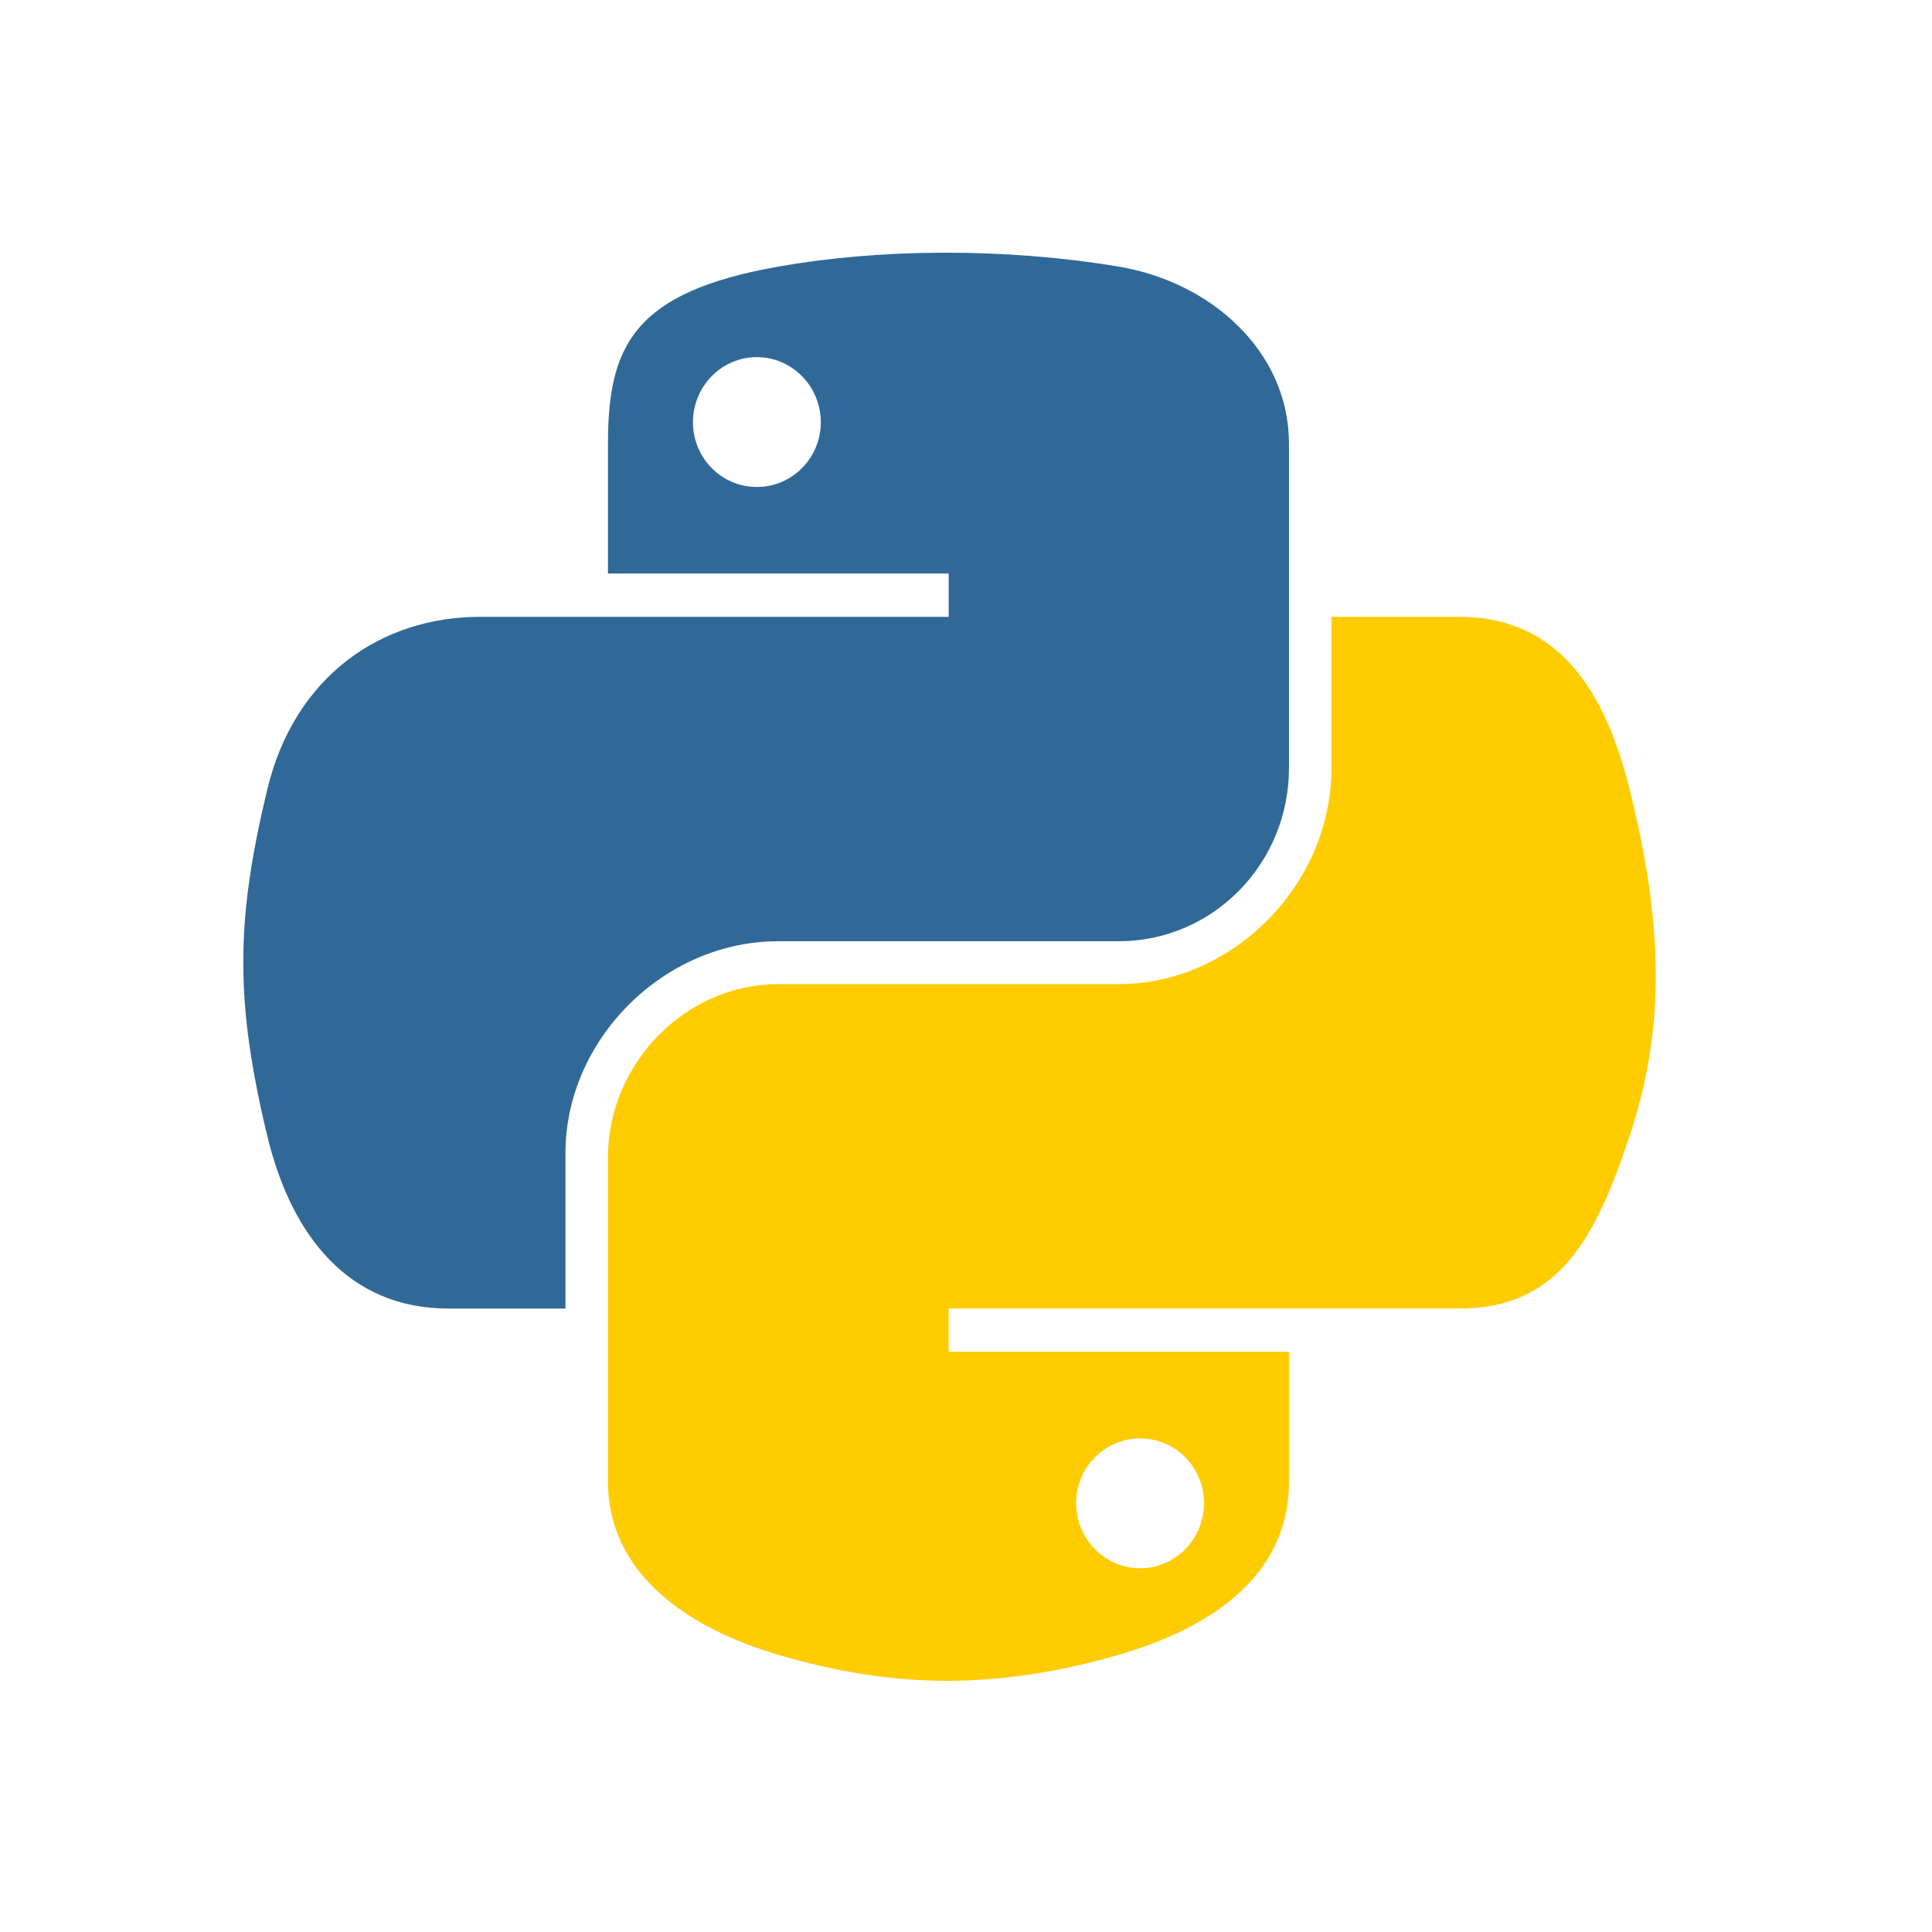
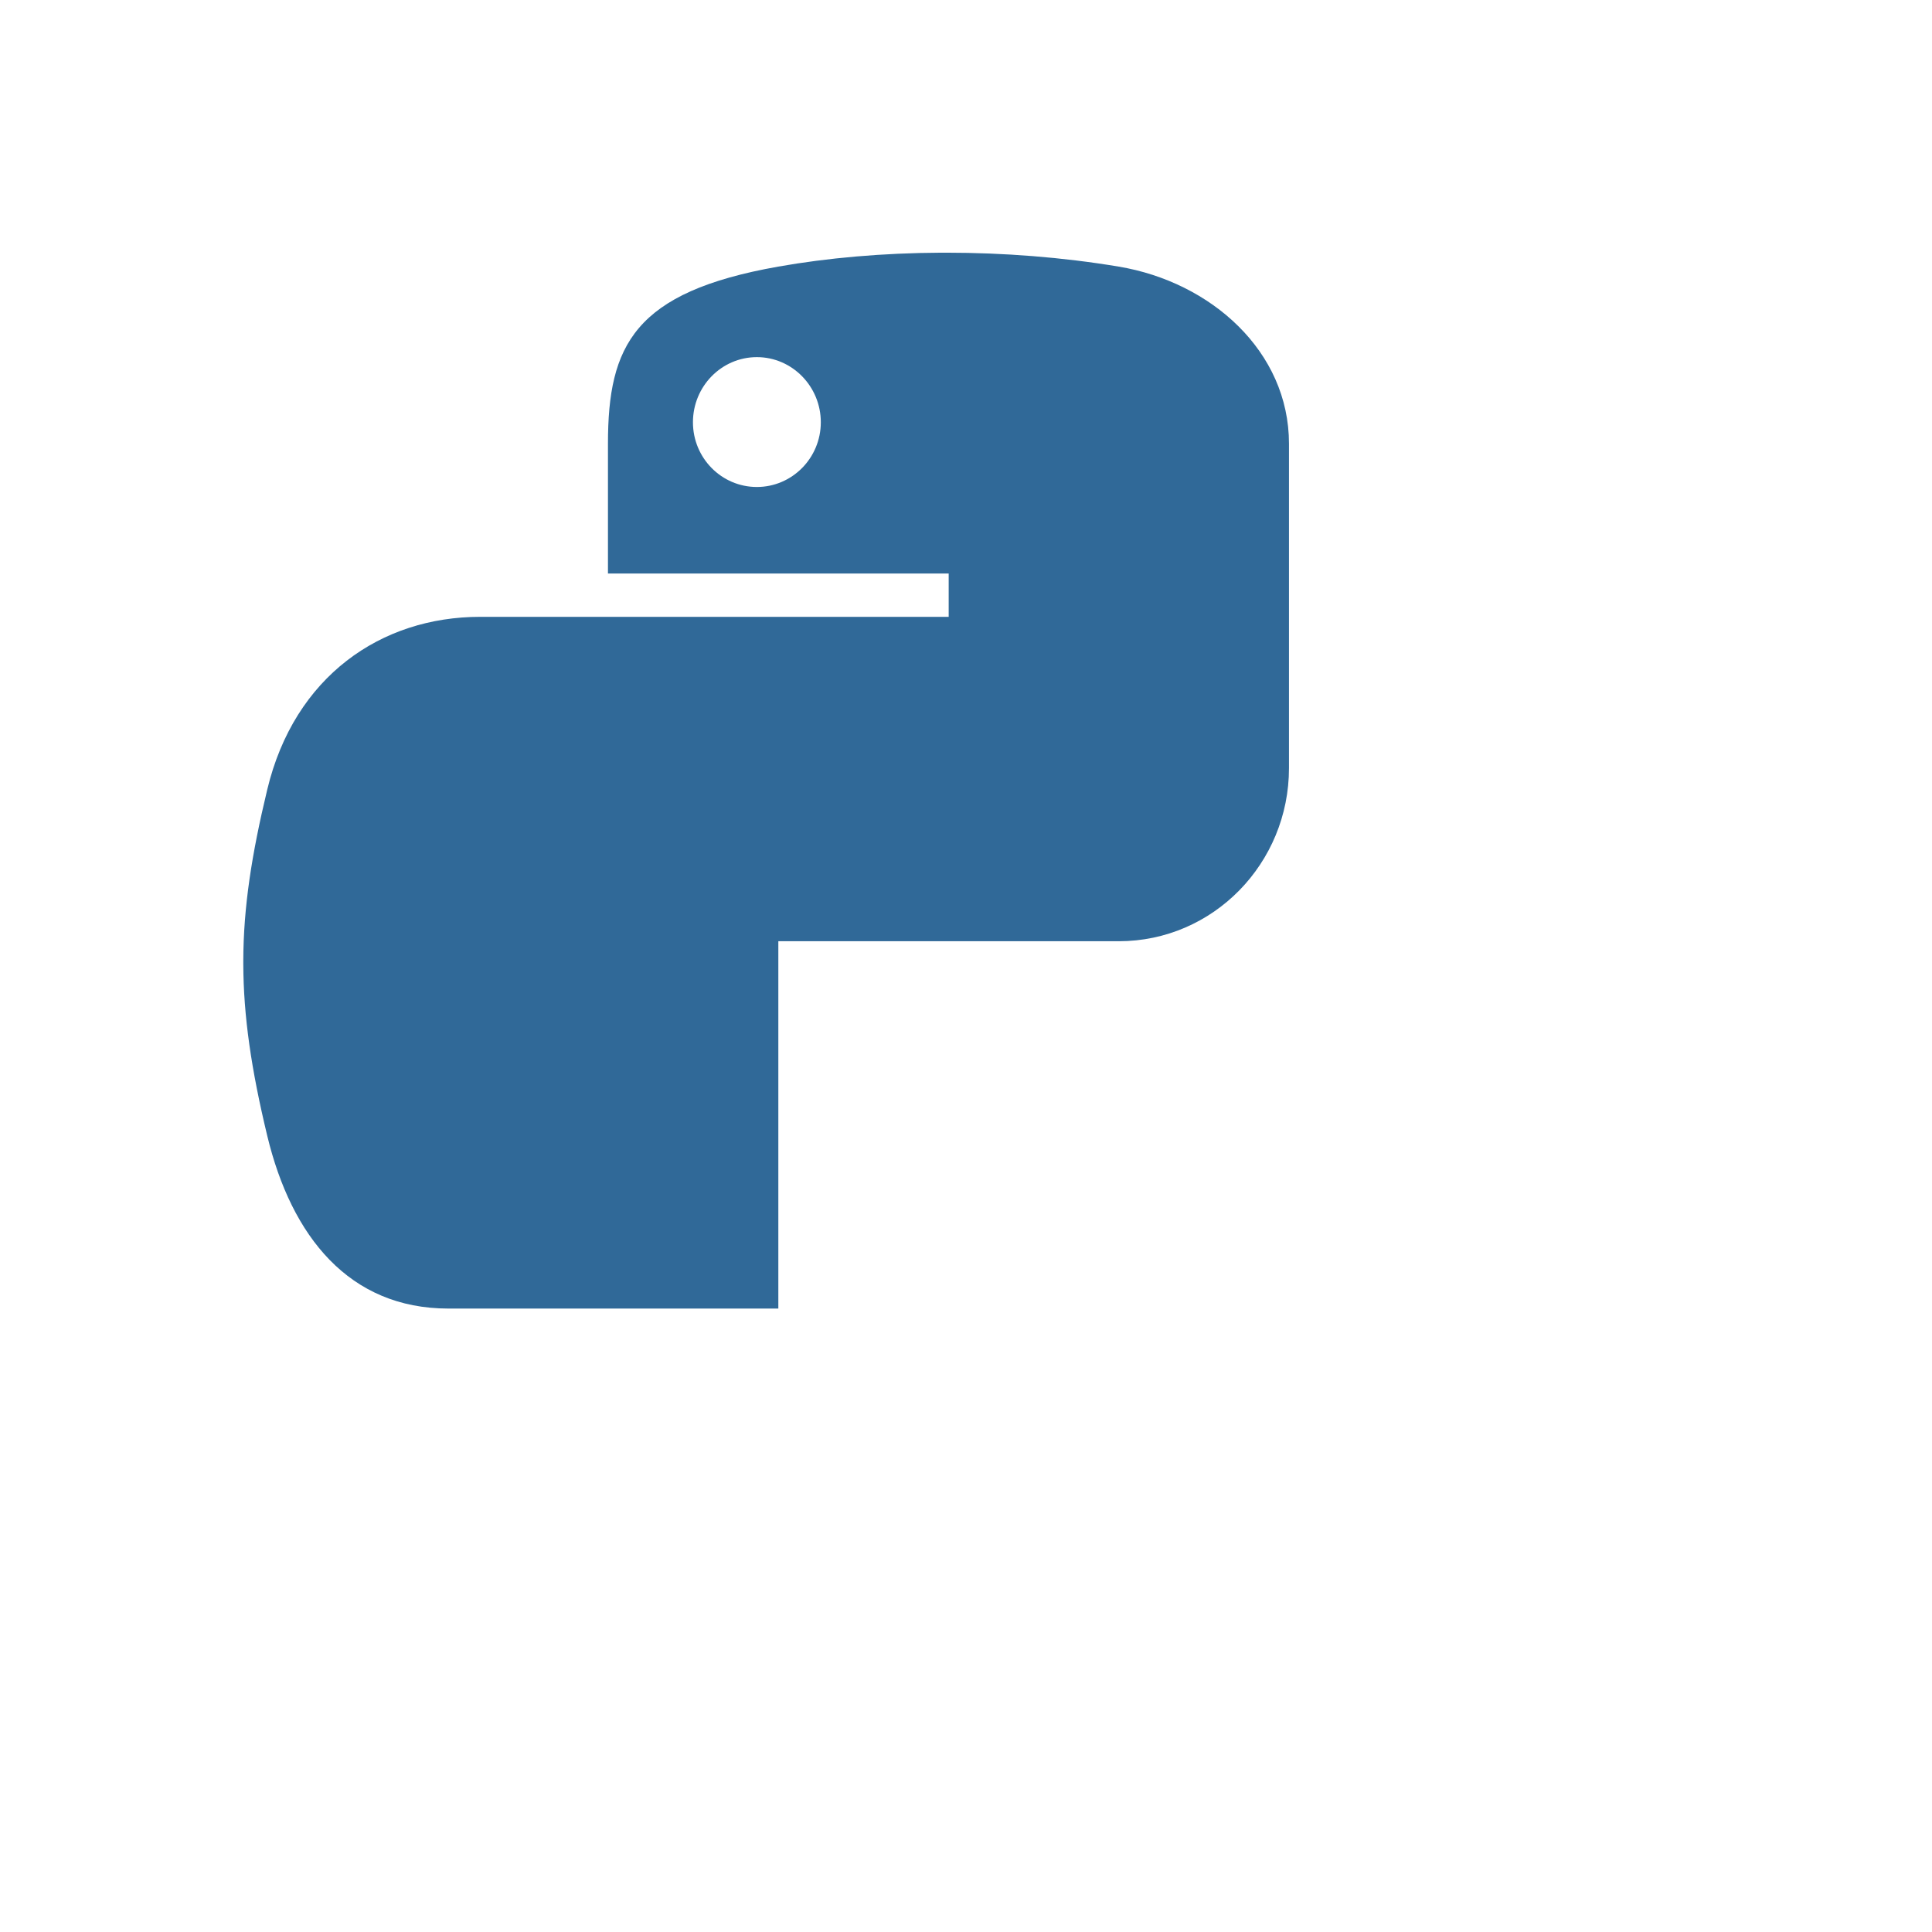
<svg xmlns="http://www.w3.org/2000/svg" width="81" height="81" viewBox="0 0 81 81" fill="none">
-   <path fill-rule="evenodd" clip-rule="evenodd" d="M39.457 10.594C39.516 10.594 39.575 10.594 39.635 10.594H39.688C42.06 10.595 44.523 10.781 46.899 11.177C50.775 11.823 54.041 14.732 54.041 18.602V32.204C54.041 36.192 50.87 39.462 46.899 39.462H32.632C27.788 39.462 23.708 43.621 23.708 48.336V54.862H18.797C14.646 54.862 12.221 51.848 11.205 47.62C10.535 44.84 10.207 42.606 10.2 40.414V40.271C10.207 38.032 10.55 35.823 11.205 33.102C12.342 28.356 15.978 25.861 20.129 25.861H25.489H39.774V24.046H25.489V18.602C25.489 14.48 26.587 12.245 32.632 11.177C34.683 10.814 37.015 10.605 39.457 10.594ZM31.732 14.973C30.252 14.973 29.052 16.198 29.052 17.703C29.052 19.204 30.252 20.417 31.732 20.417C33.208 20.417 34.413 19.204 34.413 17.703C34.413 16.198 33.208 14.973 31.732 14.973Z" fill="#306998" />
-   <path fill-rule="evenodd" clip-rule="evenodd" d="M55.822 32.204V25.861H61.183C65.34 25.861 67.299 28.97 68.325 33.102C69.753 38.842 69.816 43.145 68.325 47.619C66.881 51.966 65.334 54.861 61.183 54.861H54.041H39.774V56.676H54.041V62.12C54.041 66.241 50.495 68.337 46.899 69.379C44.332 70.124 42.007 70.461 39.789 70.468H39.651C37.245 70.461 34.963 70.065 32.632 69.379C28.855 68.269 25.489 65.991 25.489 62.12V48.519C25.489 44.605 28.724 41.26 32.632 41.26H46.899C51.653 41.26 55.822 37.121 55.822 32.204ZM47.798 60.306C46.322 60.306 45.117 61.519 45.117 63.02C45.117 64.525 46.322 65.75 47.798 65.75C49.279 65.75 50.478 64.525 50.478 63.02C50.478 61.519 49.279 60.306 47.798 60.306Z" fill="#FFCC00" />
+   <path fill-rule="evenodd" clip-rule="evenodd" d="M39.457 10.594C39.516 10.594 39.575 10.594 39.635 10.594H39.688C42.06 10.595 44.523 10.781 46.899 11.177C50.775 11.823 54.041 14.732 54.041 18.602V32.204C54.041 36.192 50.87 39.462 46.899 39.462H32.632V54.862H18.797C14.646 54.862 12.221 51.848 11.205 47.62C10.535 44.84 10.207 42.606 10.2 40.414V40.271C10.207 38.032 10.55 35.823 11.205 33.102C12.342 28.356 15.978 25.861 20.129 25.861H25.489H39.774V24.046H25.489V18.602C25.489 14.48 26.587 12.245 32.632 11.177C34.683 10.814 37.015 10.605 39.457 10.594ZM31.732 14.973C30.252 14.973 29.052 16.198 29.052 17.703C29.052 19.204 30.252 20.417 31.732 20.417C33.208 20.417 34.413 19.204 34.413 17.703C34.413 16.198 33.208 14.973 31.732 14.973Z" fill="#306998" />
</svg>